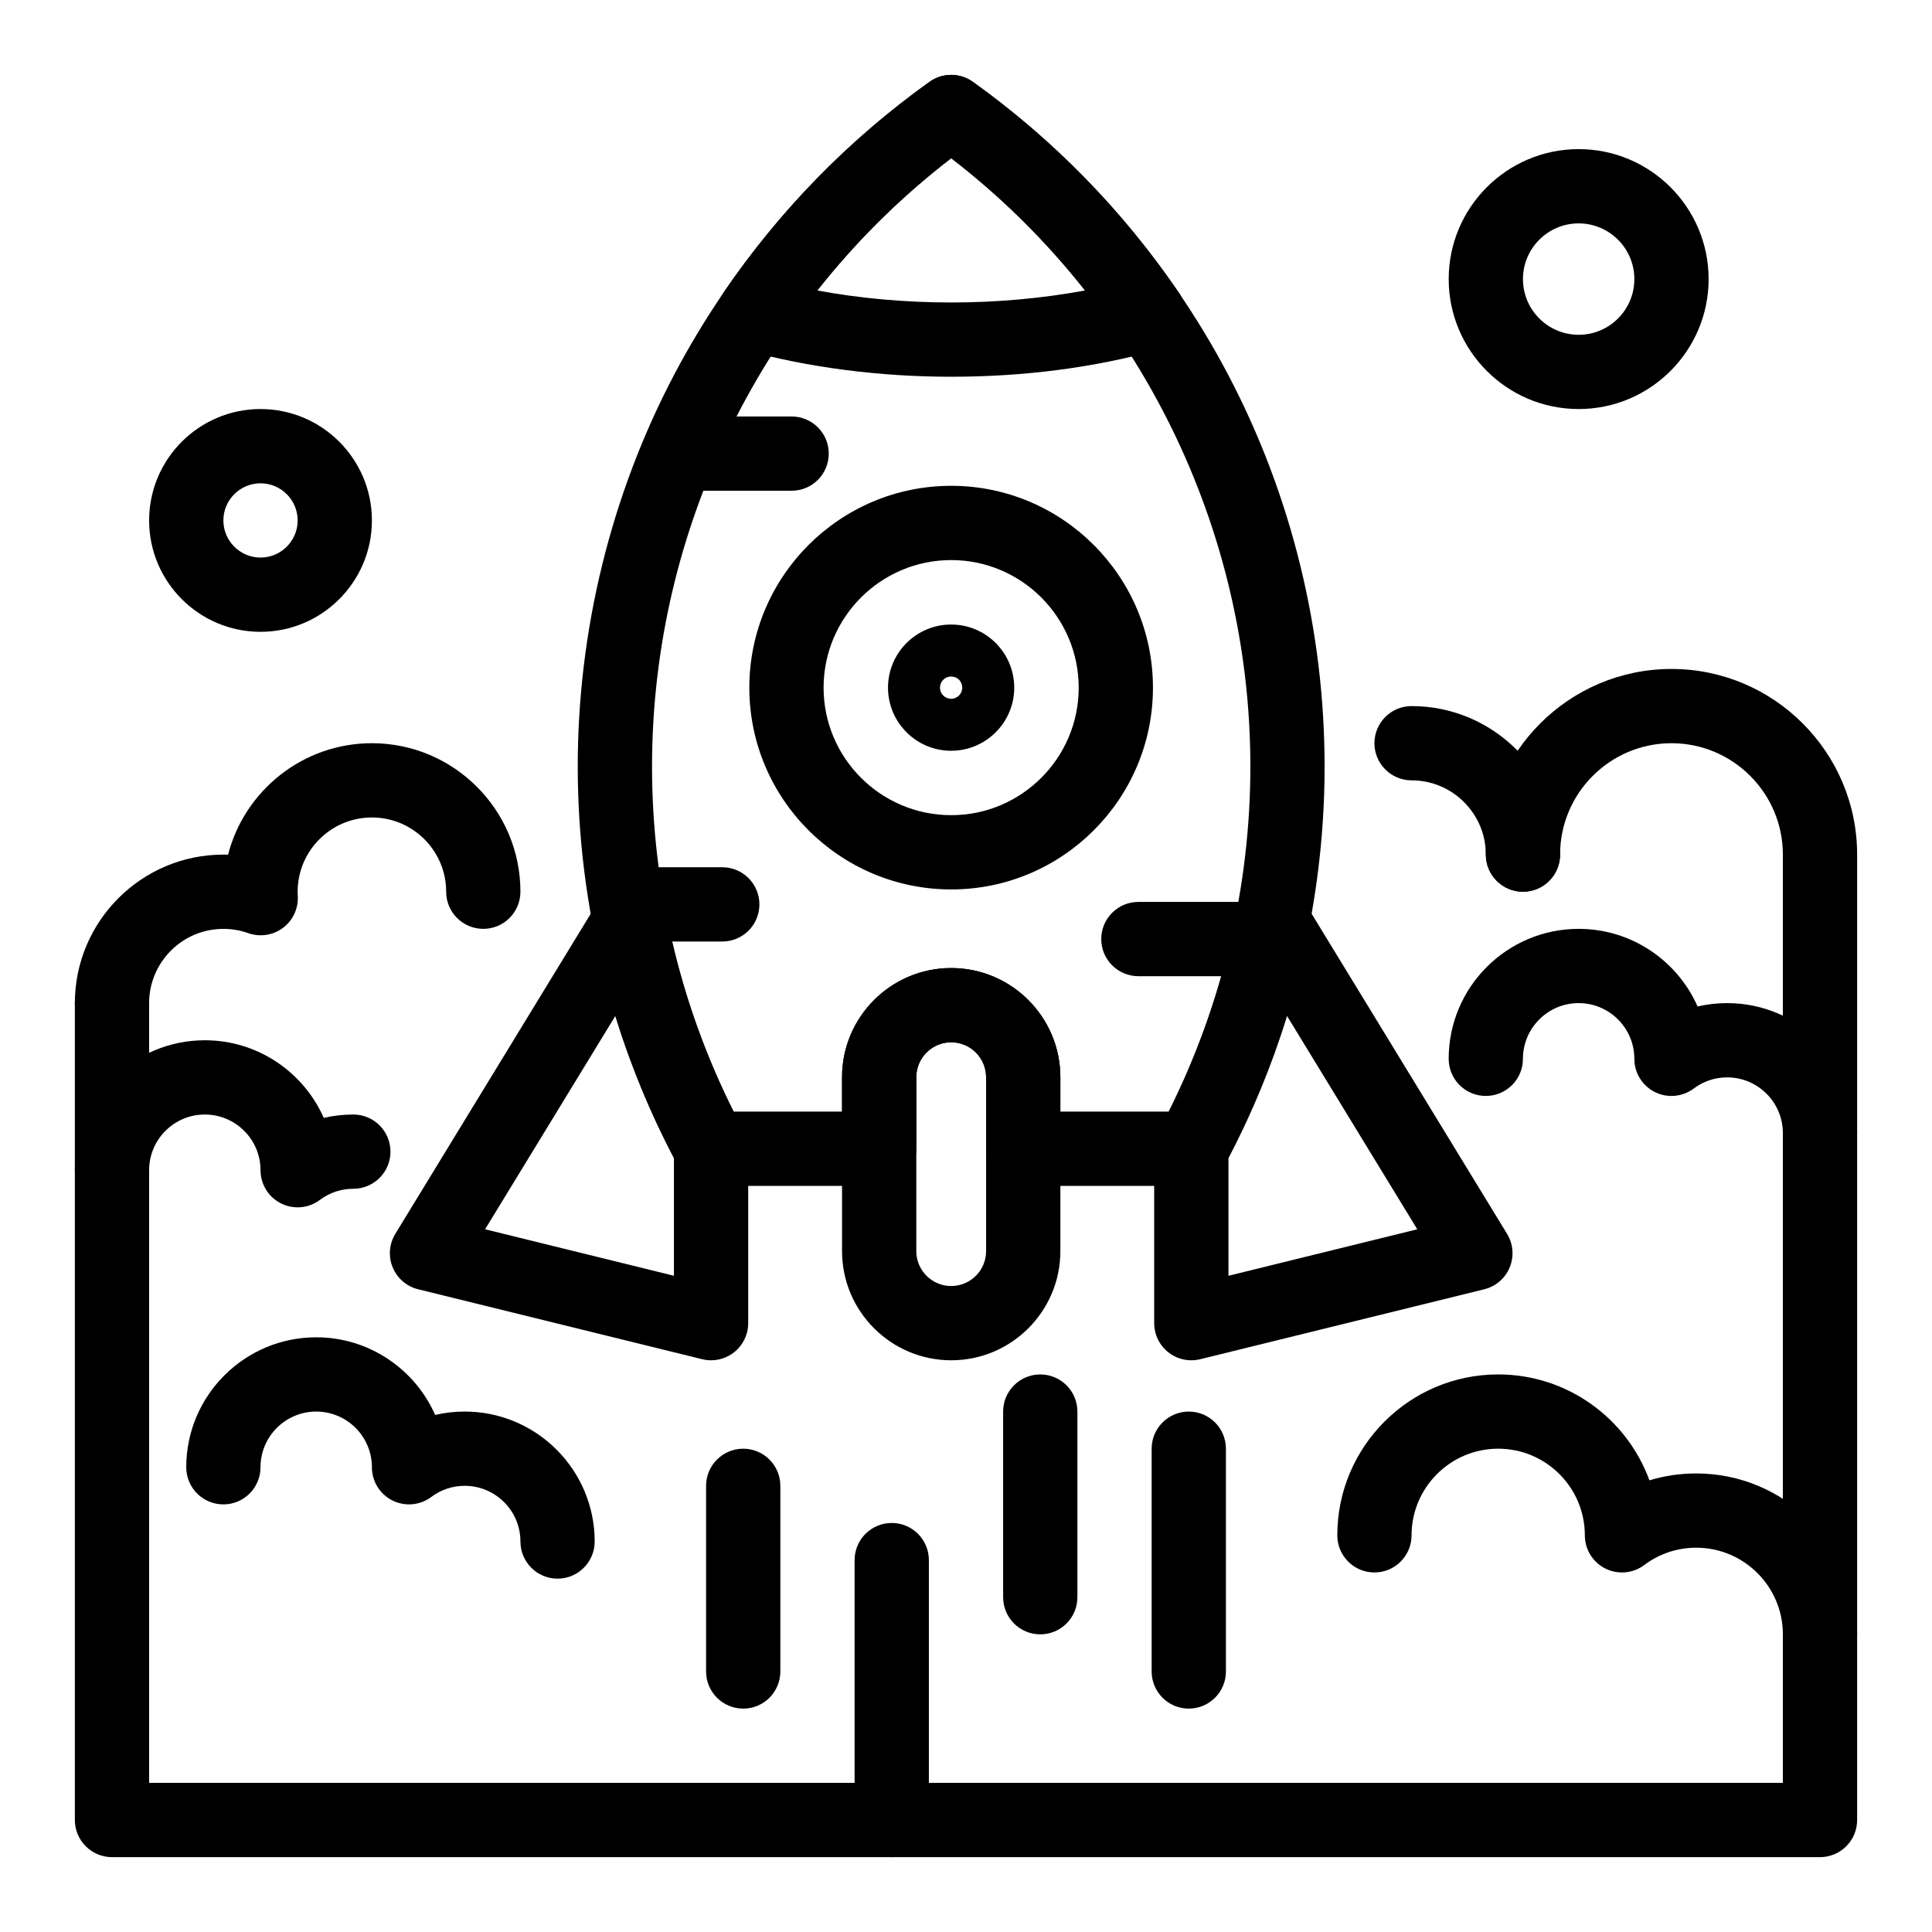
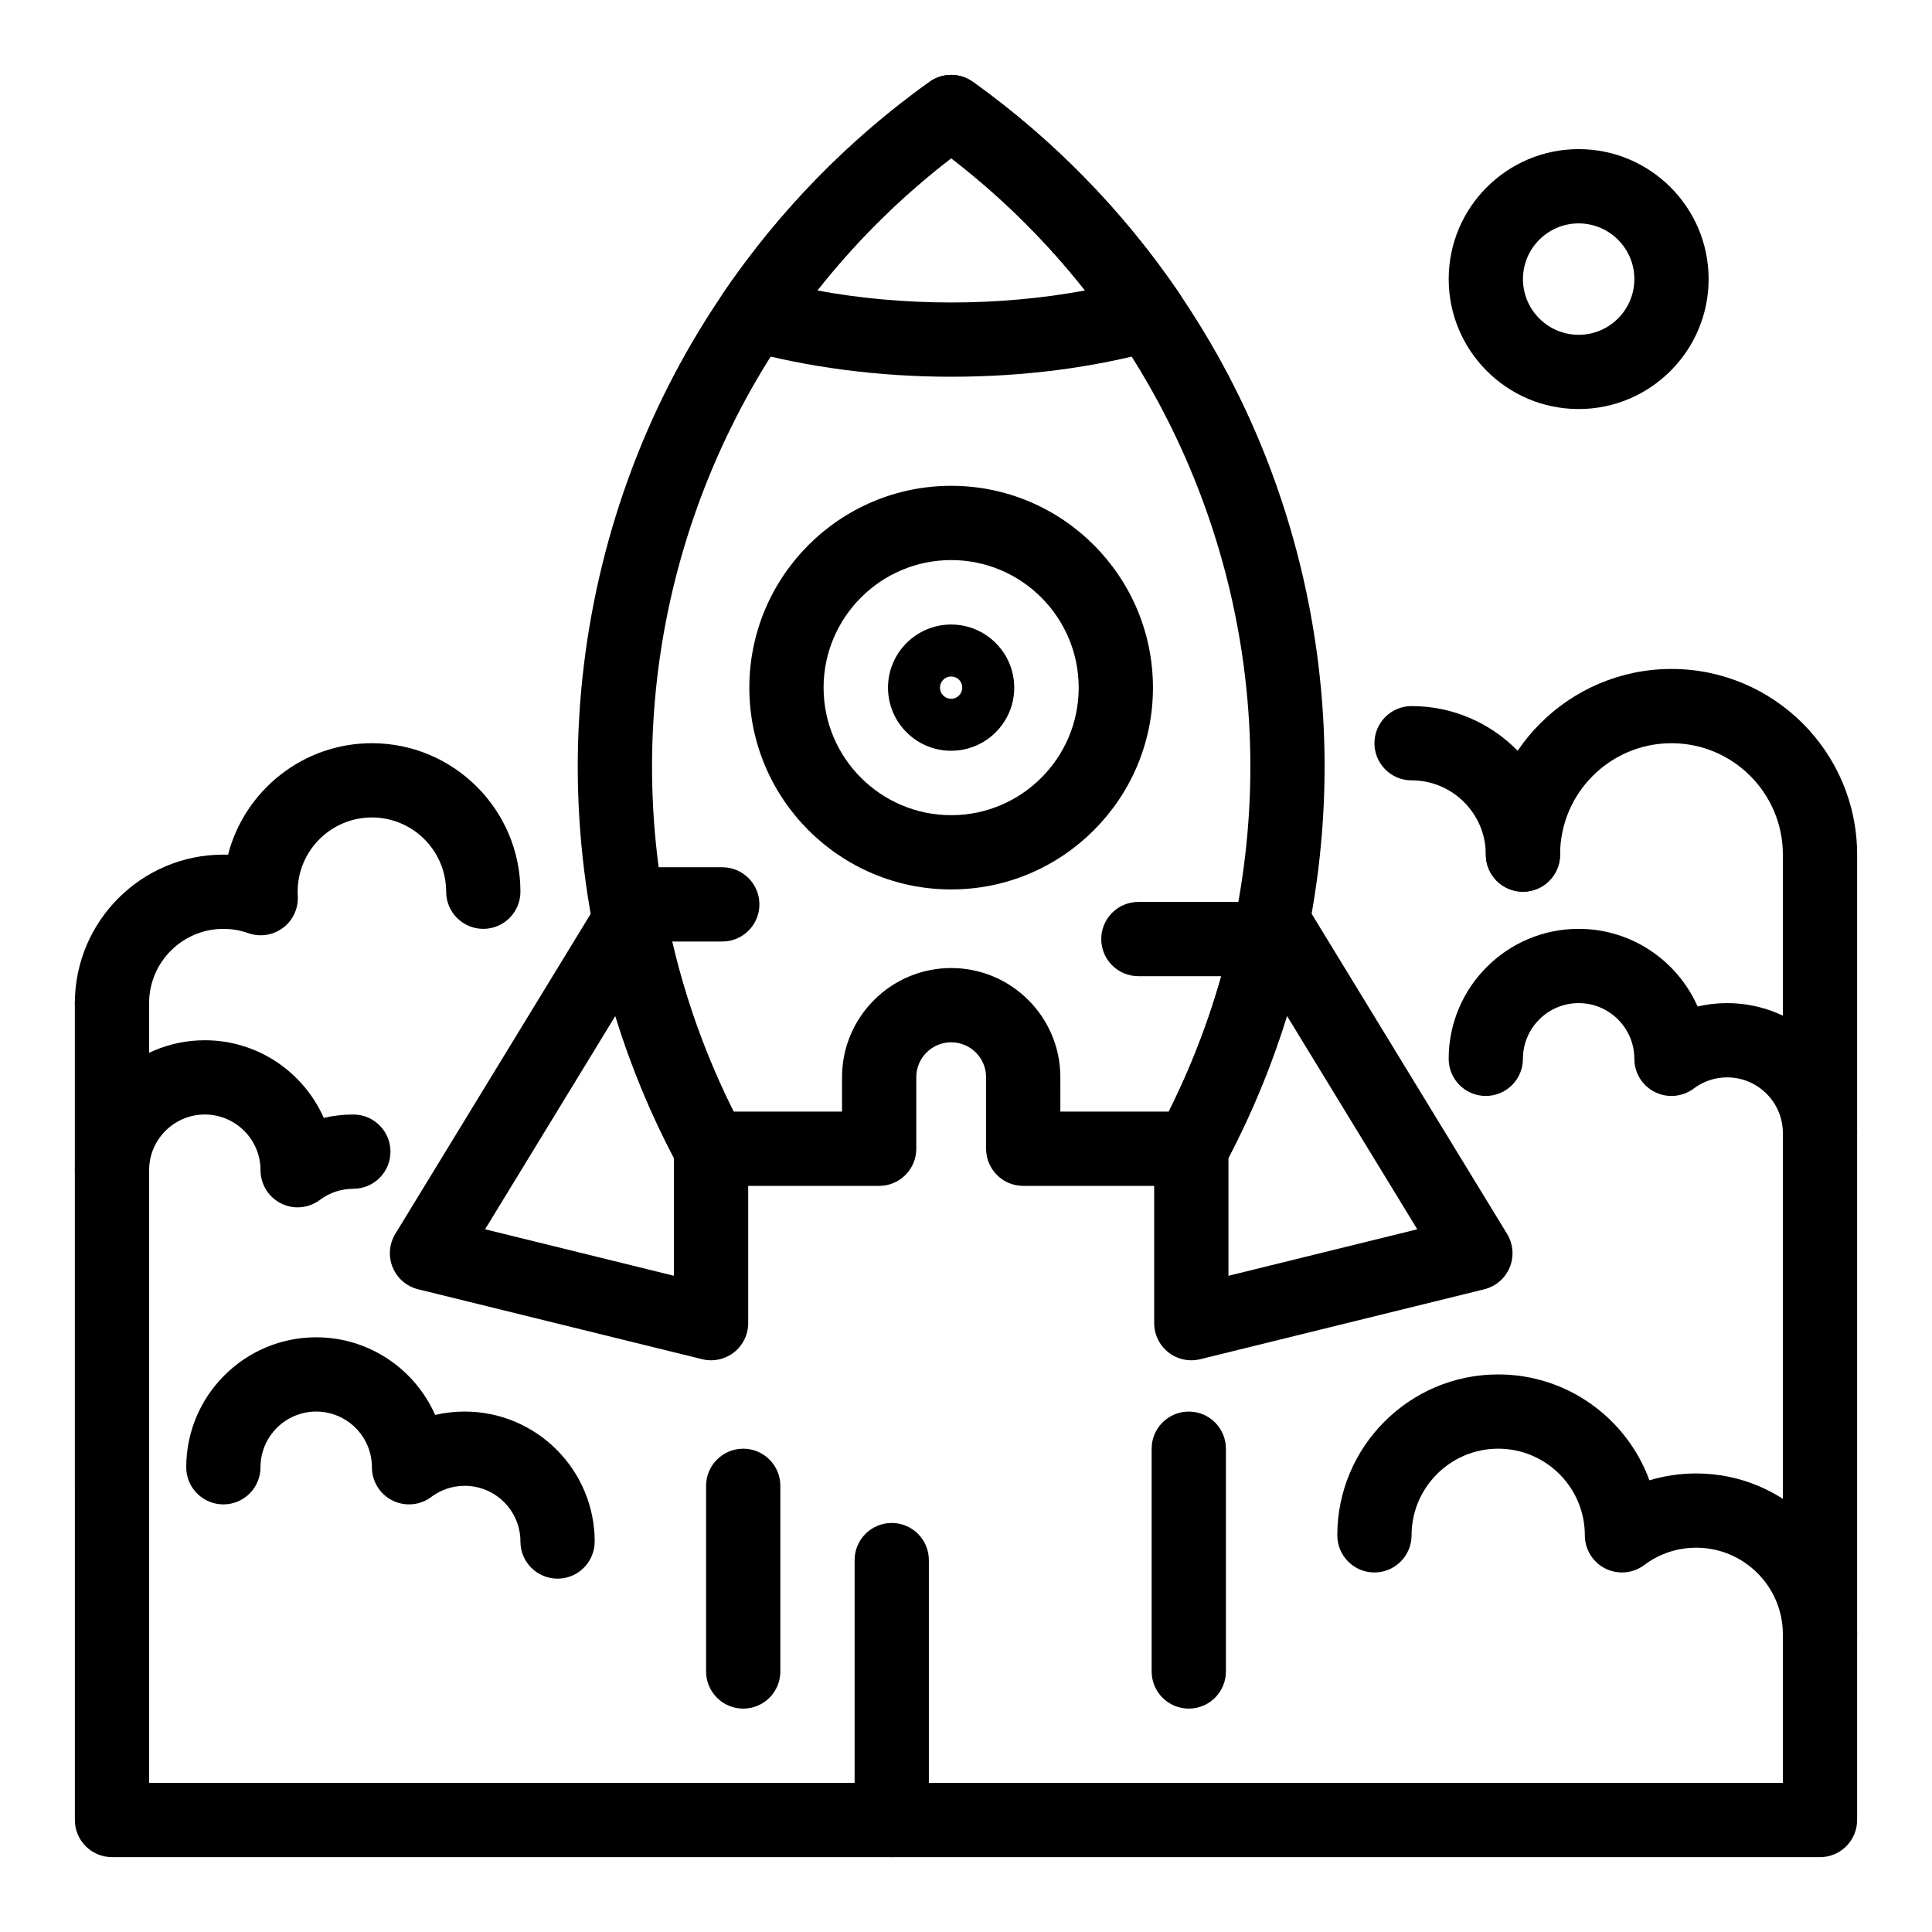
<svg xmlns="http://www.w3.org/2000/svg" fill="#000000" width="800px" height="800px" version="1.1" viewBox="144 144 512 512">
  <g>
    <path d="m459.71 458.27h-44.547c-5.434 0-9.84-4.406-9.84-9.84v-18.961c0-5.102-4.148-9.25-9.25-9.25-5.102 0-9.25 4.148-9.25 9.25v18.961c0 5.434-4.406 9.84-9.84 9.84h-44.547c-3.617 0-6.941-1.984-8.66-5.168-17.445-32.324-26.668-68.969-26.668-105.96 0-36.09 8.801-71.938 25.453-103.66 16.125-30.719 39.566-57.621 67.785-77.797 3.422-2.449 8.023-2.445 11.445 0 28.211 20.18 51.645 47.082 67.773 77.797 16.66 31.734 25.469 67.582 25.469 103.66 0 36.891-9.219 73.531-26.664 105.95-1.707 3.191-5.039 5.18-8.66 5.18zm-34.703-19.68h28.73c14.164-28.262 21.625-59.754 21.625-91.453 0-63.141-29.508-122.87-79.285-161.21-49.773 38.312-79.281 98.043-79.281 161.21 0 31.789 7.457 63.277 21.613 91.453h28.738v-9.121c0-15.953 12.977-28.93 28.93-28.93s28.93 12.977 28.93 28.93z" />
    <path d="m396.08 243.84c-19.098 0-38.09-2.473-54.922-7.148-3.055-0.848-5.512-3.117-6.606-6.094-1.09-2.977-0.68-6.297 1.102-8.918 14.848-21.844 33.254-40.688 54.703-56.008 3.422-2.445 8.023-2.441 11.445 0.004 21.414 15.32 39.816 34.16 54.691 55.996 1.785 2.621 2.199 5.945 1.109 8.926-1.09 2.981-3.551 5.25-6.609 6.098-17.102 4.742-35.578 7.144-54.914 7.144zm-35.523-22.863c11.332 2.098 23.387 3.184 35.523 3.184 12.117 0 24.164-1.09 35.504-3.188-10.371-13.117-22.262-24.855-35.508-35.051-13.27 10.199-25.164 21.938-35.52 35.055z" />
    <path d="m396.08 379.71c-29.5 0-53.5-23.984-53.5-53.465 0-29.5 24-53.5 53.5-53.5 29.48 0 53.465 24 53.465 53.5 0 29.48-23.984 53.465-53.465 53.465zm0-87.285c-18.648 0-33.82 15.172-33.82 33.82 0 18.629 15.172 33.785 33.82 33.785 18.629 0 33.785-15.156 33.785-33.785 0-18.648-15.156-33.82-33.785-33.82z" />
    <path d="m396.06 342.96c-9.227 0-16.73-7.504-16.73-16.723 0-9.227 7.504-16.73 16.73-16.73 9.223 0 16.723 7.504 16.723 16.73 0 9.219-7.5 16.723-16.723 16.723zm0-19.68c-1.629 0-2.957 1.328-2.957 2.957 0 1.625 1.328 2.949 2.957 2.949s2.949-1.324 2.949-2.949c0-1.66-1.293-2.957-2.949-2.957z" />
    <path d="m459.71 504.49c-2.18 0-4.32-0.723-6.07-2.094-2.379-1.867-3.769-4.723-3.769-7.746v-46.219c0-1.625 0.402-3.223 1.168-4.652 9.734-18.141 16.652-37.504 20.562-57.555 0.777-3.984 3.922-7.082 7.918-7.801 4-0.719 8.023 1.09 10.141 4.559l53.73 88.008c1.633 2.676 1.895 5.973 0.699 8.875-1.195 2.902-3.699 5.059-6.746 5.809l-75.281 18.535c-0.773 0.188-1.566 0.281-2.352 0.281zm9.844-53.613v31.219l50.039-12.32-34.52-56.539c-4.008 12.945-9.199 25.535-15.52 37.641z" />
    <path d="m332.44 504.49c-0.785 0-1.574-0.094-2.352-0.285l-75.281-18.535c-3.047-0.75-5.551-2.906-6.746-5.809-1.195-2.898-0.934-6.195 0.699-8.875l53.73-88.008c2.117-3.465 6.141-5.277 10.137-4.559s7.141 3.816 7.918 7.801c3.93 20.141 10.844 39.5 20.559 57.543 0.77 1.434 1.176 3.035 1.176 4.664v46.219c0 3.023-1.391 5.879-3.769 7.746-1.754 1.371-3.894 2.098-6.07 2.098zm-59.883-34.719 50.039 12.32v-31.211c-6.324-12.066-11.516-24.656-15.527-37.641z" />
-     <path d="m396.08 504.49c-15.953 0-28.93-12.977-28.93-28.93v-46.094c0-15.953 12.977-28.93 28.93-28.93s28.93 12.977 28.93 28.93v46.094c0 15.953-12.98 28.93-28.93 28.93zm0-84.273c-5.102 0-9.25 4.148-9.25 9.25v46.094c0 5.102 4.148 9.25 9.25 9.25s9.25-4.148 9.25-9.25v-46.094c0-5.102-4.152-9.25-9.25-9.25z" />
    <path d="m482.44 402.7h-36.758c-5.434 0-9.84-4.406-9.84-9.84s4.406-9.84 9.84-9.84h36.758c5.434 0 9.84 4.406 9.84 9.84s-4.406 9.84-9.84 9.84z" />
-     <path d="m353.79 274.05h-27.566c-5.434 0-9.84-4.406-9.84-9.84 0-5.434 4.406-9.84 9.84-9.84h27.566c5.434 0 9.84 4.406 9.84 9.84 0 5.438-4.406 9.84-9.84 9.84z" />
    <path d="m335.41 393.51h-18.379c-5.434 0-9.84-4.406-9.84-9.84s4.406-9.84 9.84-9.84h18.379c5.434 0 9.84 4.406 9.84 9.84s-4.402 9.84-9.84 9.84z" />
    <path d="m173.68 419.68c-5.434 0-9.84-4.406-9.84-9.84 0-21.703 17.656-39.359 39.359-39.359 0.414 0 0.828 0.008 1.238 0.02 4.375-16.969 19.809-29.543 38.121-29.543 21.703 0 39.359 17.656 39.359 39.359 0 5.434-4.406 9.84-9.84 9.84s-9.84-4.406-9.84-9.84c0-10.852-8.828-19.68-19.68-19.68-10.852 0-19.68 8.828-19.68 19.68 0 0.383 0.016 0.766 0.035 1.145 0.188 3.293-1.285 6.457-3.926 8.434-2.637 1.977-6.094 2.5-9.199 1.395-2.113-0.75-4.332-1.129-6.59-1.129-10.852 0-19.68 8.828-19.68 19.68 0 5.434-4.406 9.84-9.84 9.84z" />
    <path d="m547.6 380.32c-5.434 0-9.84-4.406-9.84-9.84 0-10.852-8.828-19.68-19.68-19.68-5.434 0-9.84-4.406-9.84-9.84 0-5.434 4.406-9.84 9.84-9.84 21.703 0 39.359 17.656 39.359 39.359 0 5.434-4.406 9.84-9.84 9.84z" />
    <path d="m626.32 636.16h-452.64c-5.434 0-9.84-4.406-9.84-9.84l-0.004-216.48c0-5.434 4.406-9.84 9.84-9.84 5.434 0 9.84 4.406 9.84 9.84v206.64h432.96l0.004-246c0-16.277-13.242-29.52-29.52-29.52-16.277 0-29.52 13.242-29.52 29.52 0 5.434-4.406 9.84-9.84 9.84-5.434 0-9.84-4.406-9.84-9.84 0-27.129 22.07-49.199 49.199-49.199 27.129 0 49.199 22.07 49.199 49.199v255.84c0 5.438-4.406 9.844-9.84 9.844z" />
    <path d="m291.76 562.36c-5.434 0-9.84-4.406-9.84-9.84 0-8.141-6.621-14.762-14.762-14.762-3.223 0-6.281 1.02-8.852 2.945-2.981 2.238-6.969 2.602-10.309 0.938-3.332-1.664-5.438-5.074-5.438-8.801 0-8.141-6.621-14.762-14.762-14.762s-14.762 6.621-14.762 14.762c0 5.434-4.406 9.84-9.84 9.84-5.434 0-9.84-4.406-9.84-9.84 0-18.992 15.449-34.441 34.441-34.441 14.059 0 26.176 8.469 31.523 20.57 2.543-0.59 5.164-0.891 7.836-0.891 18.992 0 34.441 15.449 34.441 34.441 0 5.434-4.406 9.84-9.84 9.84z" />
    <path d="m626.32 454.12c-5.434 0-9.84-4.406-9.84-9.84 0-8.141-6.621-14.762-14.762-14.762-3.223 0-6.281 1.02-8.852 2.949-2.984 2.238-6.973 2.598-10.309 0.934-3.336-1.664-5.441-5.074-5.441-8.805 0-8.141-6.621-14.762-14.762-14.762s-14.762 6.621-14.762 14.762c0 5.434-4.406 9.84-9.84 9.84s-9.84-4.406-9.84-9.84c0-18.992 15.449-34.441 34.441-34.441 14.059 0 26.176 8.469 31.523 20.57 2.543-0.59 5.164-0.891 7.836-0.891 18.992 0 34.441 15.449 34.441 34.441 0.004 5.438-4.402 9.844-9.836 9.844z" />
    <path d="m222.88 463.96c-1.5 0-3.004-0.344-4.394-1.039-3.34-1.664-5.445-5.07-5.445-8.801 0-8.141-6.621-14.762-14.762-14.762s-14.762 6.621-14.762 14.762c0 5.434-4.406 9.84-9.84 9.84-5.434 0-9.84-4.406-9.84-9.84 0-18.992 15.449-34.441 34.441-34.441 14.059 0 26.176 8.469 31.523 20.57 2.543-0.59 5.164-0.891 7.836-0.891 5.434 0 9.84 4.406 9.84 9.84 0 5.434-4.406 9.84-9.84 9.84-3.223 0-6.281 1.02-8.852 2.945-1.734 1.309-3.816 1.977-5.906 1.977z" />
    <path d="m626.32 586.96c-5.434 0-9.84-4.406-9.84-9.84 0-12.66-10.301-22.961-22.961-22.961-5.016 0-9.777 1.586-13.77 4.586-2.981 2.238-6.969 2.602-10.309 0.938-3.336-1.664-5.441-5.074-5.441-8.801 0-12.664-10.301-22.965-22.961-22.965-12.66 0-22.961 10.301-22.961 22.961 0 5.434-4.406 9.84-9.84 9.84-5.434 0-9.84-4.406-9.84-9.84 0-23.512 19.129-42.641 42.641-42.641 18.395 0 34.109 11.707 40.074 28.066 3.977-1.207 8.145-1.824 12.406-1.824 23.512 0 42.641 19.125 42.641 42.637 0 5.434-4.406 9.844-9.84 9.844z" />
    <path d="m459.04 596.8c-5.434 0-9.84-4.406-9.84-9.84v-59.039c0-5.434 4.406-9.84 9.84-9.84 5.434 0 9.84 4.406 9.84 9.84v59.039c0 5.434-4.406 9.84-9.84 9.84z" />
-     <path d="m419.68 577.12c-5.434 0-9.84-4.406-9.84-9.84v-49.199c0-5.434 4.406-9.84 9.84-9.84 5.434 0 9.84 4.406 9.84 9.84v49.199c0 5.434-4.406 9.84-9.84 9.84z" />
    <path d="m340.96 596.8c-5.434 0-9.84-4.406-9.84-9.84v-49.199c0-5.434 4.406-9.84 9.84-9.84 5.434 0 9.84 4.406 9.84 9.84v49.199c0 5.434-4.402 9.84-9.84 9.84z" />
    <path d="m380.32 636.16c-5.434 0-9.84-4.406-9.84-9.84v-68.879c0-5.434 4.406-9.84 9.84-9.84 5.434 0 9.84 4.406 9.84 9.84v68.879c0 5.434-4.406 9.84-9.84 9.84z" />
-     <path d="m213.04 311.44c-16.277 0-29.52-13.242-29.52-29.52 0-16.277 13.242-29.52 29.52-29.52 16.277 0 29.52 13.242 29.52 29.52 0 16.277-13.242 29.52-29.52 29.52zm0-39.359c-5.426 0-9.84 4.414-9.84 9.84s4.414 9.84 9.84 9.84c5.426 0 9.84-4.414 9.84-9.84s-4.414-9.84-9.84-9.84z" />
    <path d="m562.36 252.4c-18.992 0-34.441-15.449-34.441-34.441 0-18.992 15.449-34.441 34.441-34.441s34.441 15.449 34.441 34.441c0 18.992-15.453 34.441-34.441 34.441zm0-49.199c-8.141 0-14.762 6.621-14.762 14.762 0 8.141 6.621 14.762 14.762 14.762s14.762-6.621 14.762-14.762c-0.004-8.141-6.625-14.762-14.762-14.762z" />
  </g>
</svg>